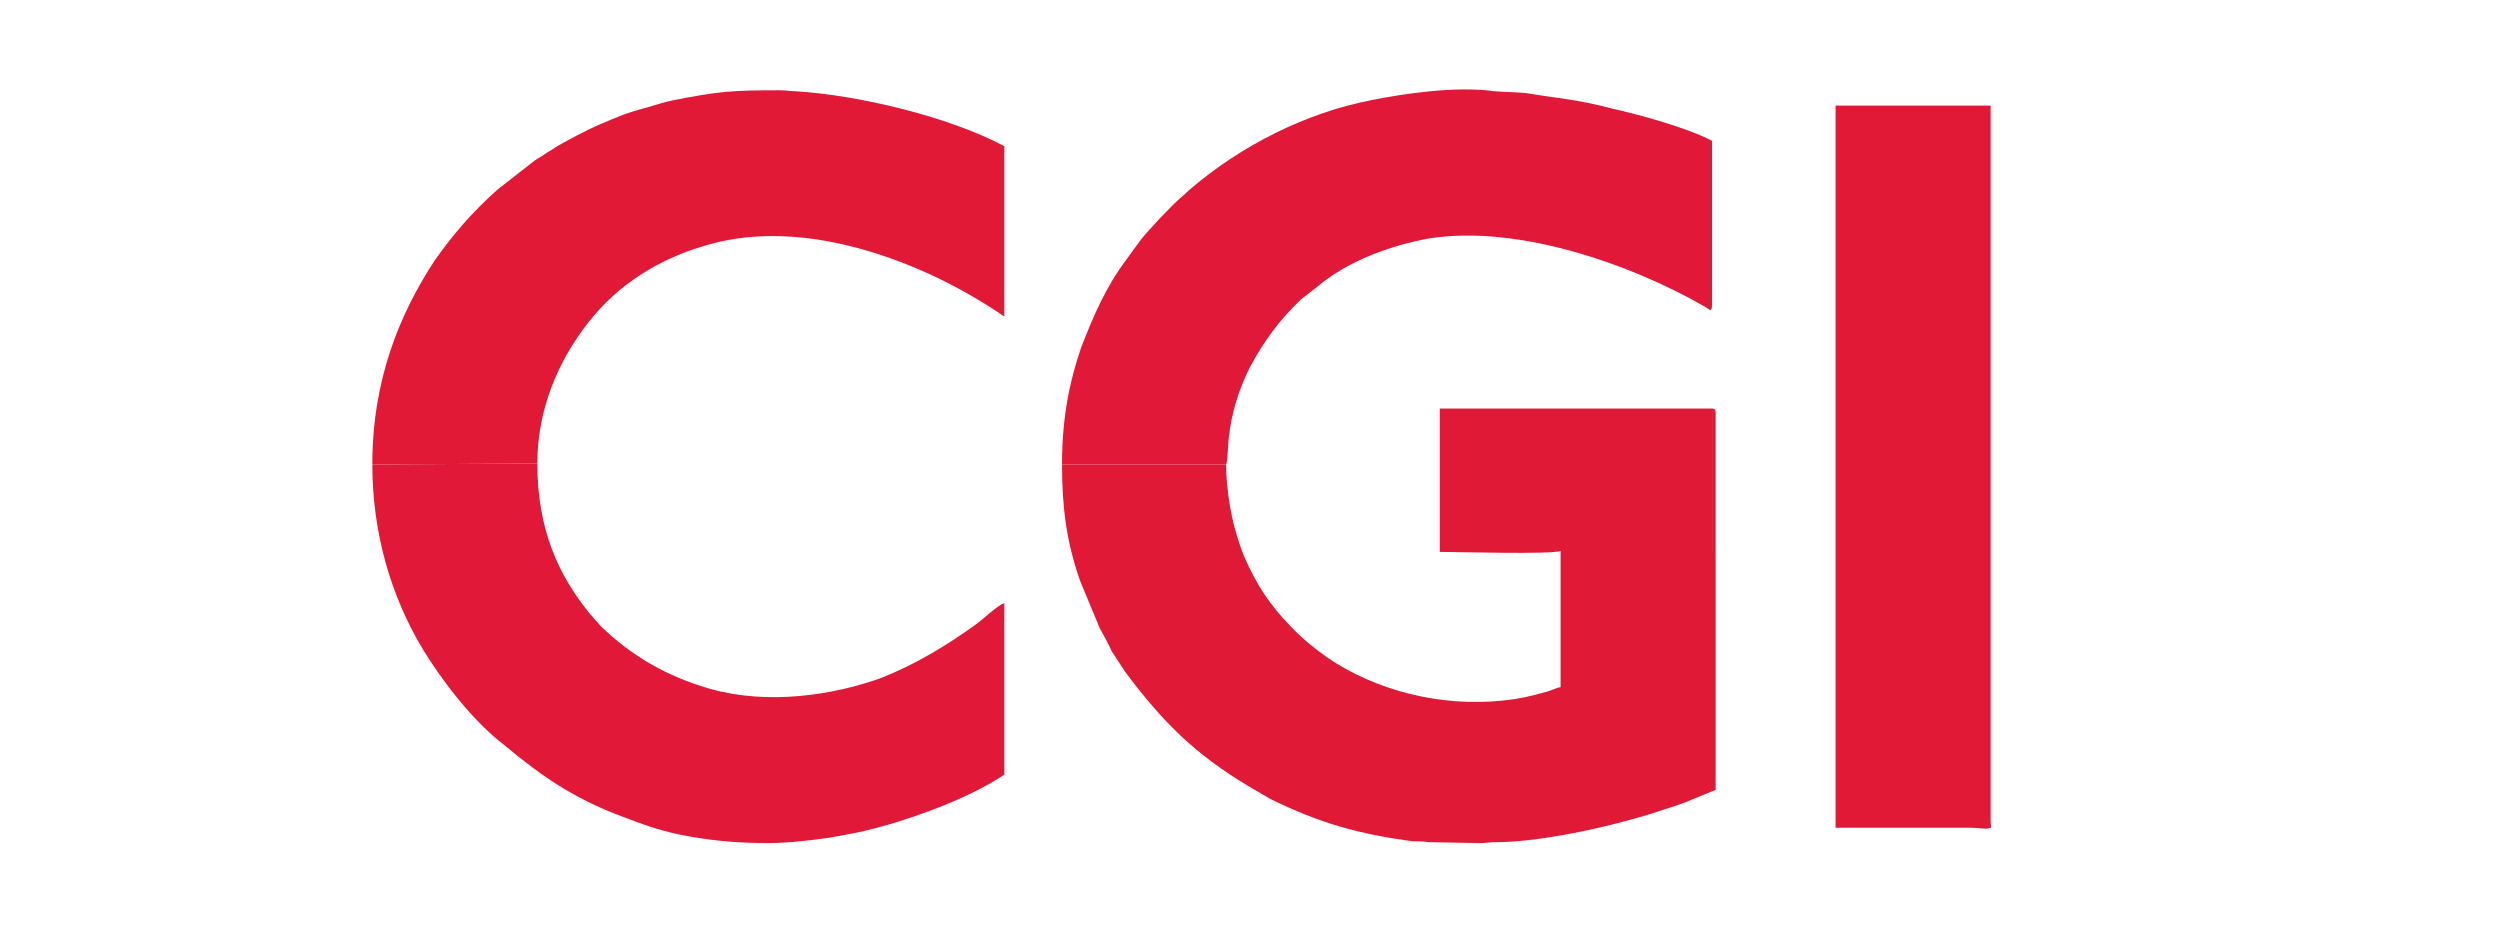
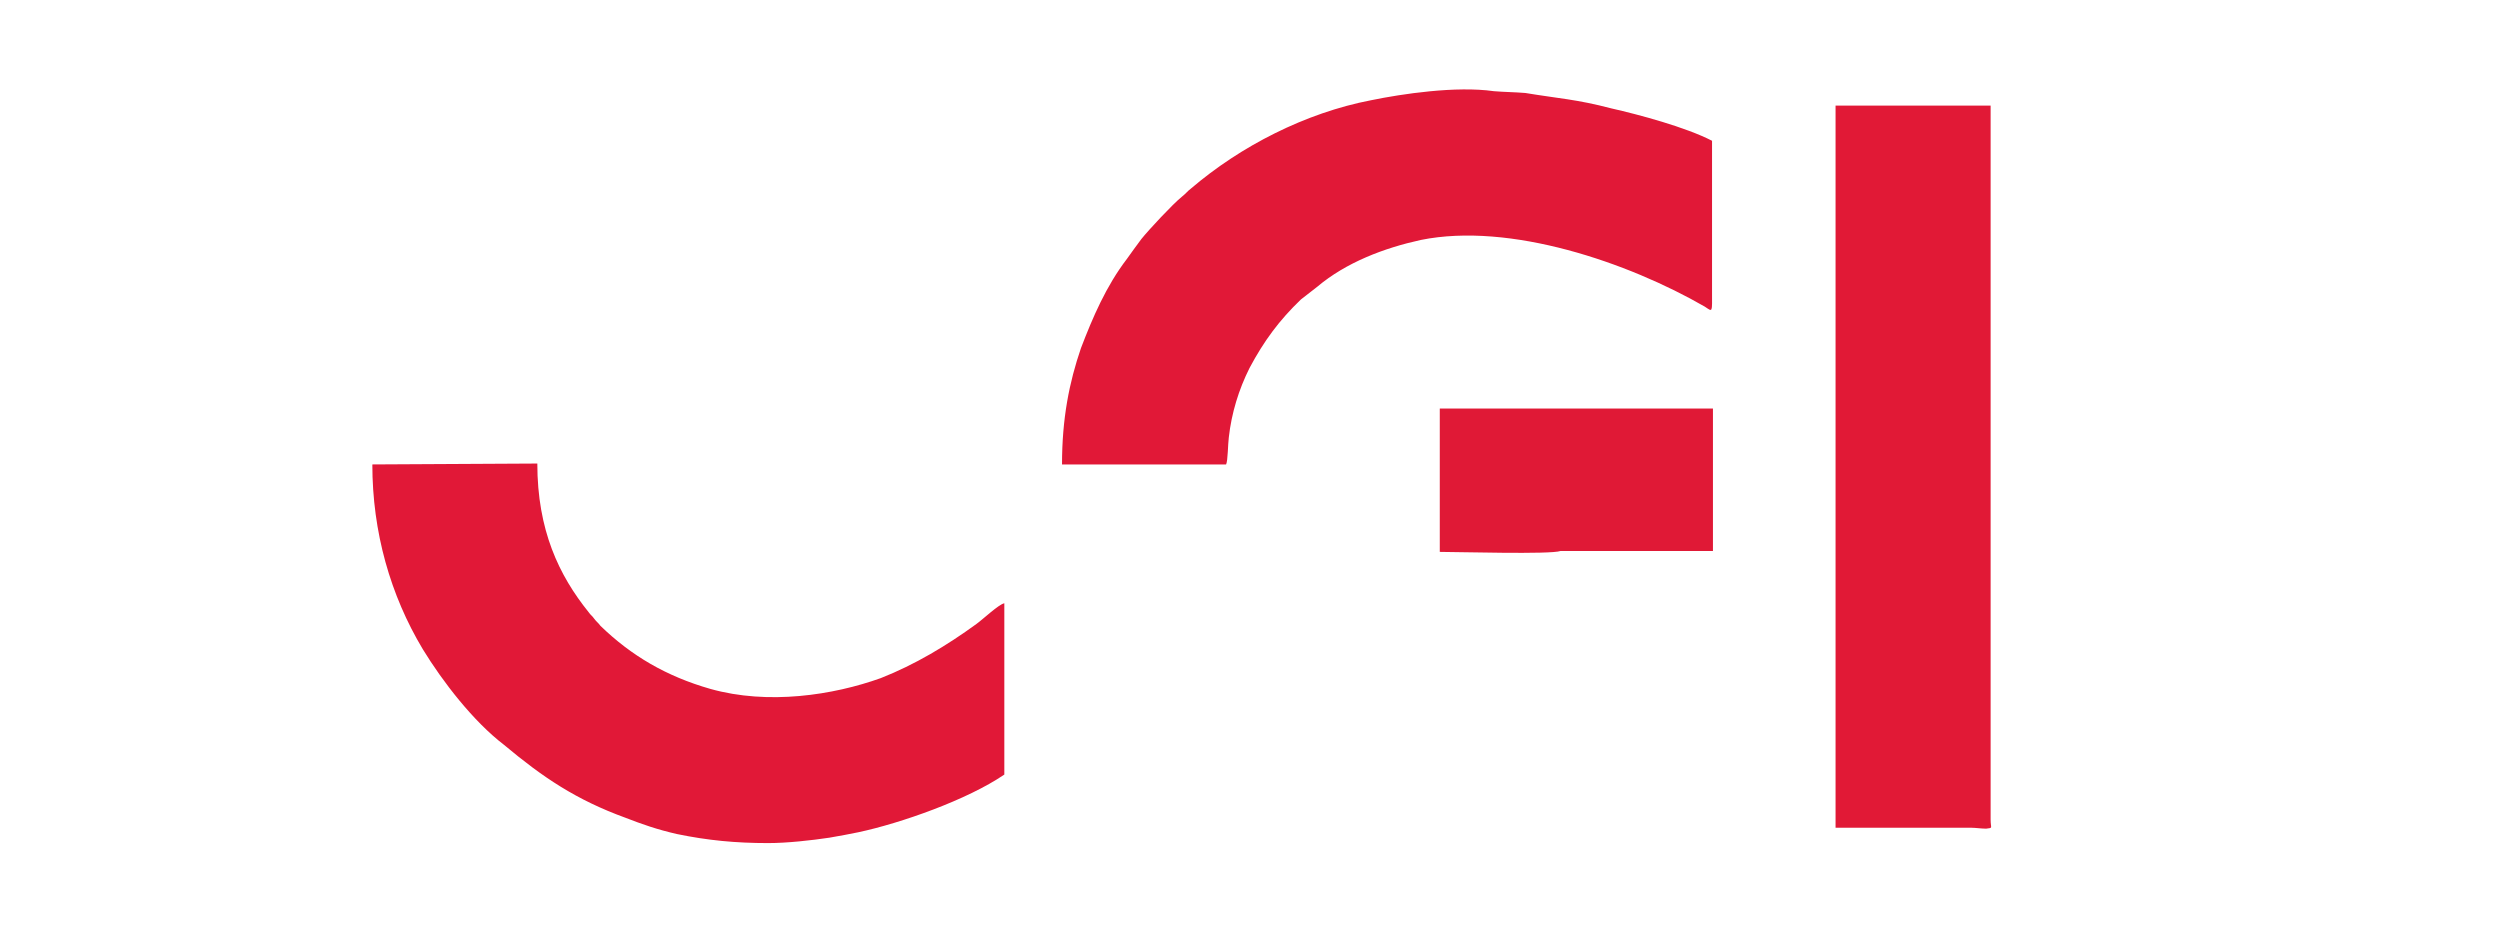
<svg xmlns="http://www.w3.org/2000/svg" xml:space="preserve" width="311px" height="116px" version="1.1" style="shape-rendering:geometricPrecision; text-rendering:geometricPrecision; image-rendering:optimizeQuality; fill-rule:evenodd; clip-rule:evenodd" viewBox="0 0 27.73 10.32">
  <defs>
    <style type="text/css">
   
    .fil0 {fill:none}
    .fil1 {fill:#E01936}
    .fil2 {fill:#E11837}
    .fil3 {fill:#E11936}
   
  </style>
  </defs>
  <g id="Layer_x0020_1">
-     <rect class="fil0" width="27.73" height="10.32" />
    <g id="_105553144980256">
-       <path class="fil1" d="M17.31 6.1l0 1.51c-0.06,0.01 -0.08,0.03 -0.15,0.05 -0.18,0.05 -0.3,0.08 -0.5,0.1 -0.68,0.07 -1.4,-0.11 -1.94,-0.48 -0.13,-0.09 -0.3,-0.23 -0.41,-0.35 -0.23,-0.24 -0.37,-0.45 -0.51,-0.77 -0.04,-0.1 -0.07,-0.19 -0.1,-0.3 -0.06,-0.21 -0.1,-0.51 -0.1,-0.72l-1.82 0c0,0.48 0.05,0.86 0.2,1.29l0.22 0.53c0.05,0.09 0.09,0.16 0.13,0.25l0.15 0.23c0.42,0.56 0.77,0.91 1.37,1.27l0.24 0.14c0.55,0.27 0.98,0.39 1.58,0.47 0.06,0 0.12,0 0.18,0.01l0.56 0.01c0.08,0 0.1,-0.01 0.18,-0.01 0.54,0 1.4,-0.2 1.89,-0.37 0.1,-0.03 0.19,-0.06 0.28,-0.1l0.27 -0.11 0 -4.18c-0.01,-0.05 0.01,-0.03 -0.03,-0.05l0 1.58 -1.69 0z" />
      <path class="fil2" d="M11.78 5.14l1.82 0c0.02,-0.04 0.02,-0.23 0.03,-0.3 0.03,-0.27 0.11,-0.53 0.23,-0.77 0.16,-0.3 0.33,-0.53 0.57,-0.76l0.18 -0.14c0.32,-0.27 0.74,-0.43 1.15,-0.52 0.99,-0.2 2.3,0.25 3.15,0.74 0.09,0.06 0.08,0.07 0.08,-0.17l0 -1.67c-0.29,-0.15 -0.81,-0.29 -1.12,-0.36 -0.38,-0.1 -0.59,-0.11 -0.95,-0.17 -0.12,-0.01 -0.23,-0.01 -0.35,-0.02 -0.42,-0.06 -1.02,0.03 -1.36,0.1 -0.73,0.14 -1.45,0.51 -2,0.98 -0.04,0.03 -0.05,0.05 -0.1,0.09 -0.1,0.08 -0.37,0.37 -0.45,0.47 -0.06,0.08 -0.11,0.15 -0.16,0.22 -0.23,0.3 -0.38,0.65 -0.51,0.99 -0.13,0.38 -0.21,0.78 -0.21,1.29z" />
      <path class="fil3" d="M20.36 9.17l1.51 0c0.04,0 0.11,0.01 0.16,0.01 0.08,-0.01 0.05,0 0.05,-0.1 0,-0.21 0,-0.41 0,-0.61l0 -7.31 -1.72 0 0 8.01z" />
-       <path class="fil3" d="M4.13 5.14l1.83 -0.01c0,-0.6 0.23,-1.14 0.57,-1.57 0.33,-0.42 0.78,-0.7 1.3,-0.85 0.87,-0.26 1.86,0.01 2.63,0.39 0.22,0.11 0.48,0.26 0.68,0.4l0 -1.89c-0.62,-0.33 -1.63,-0.57 -2.33,-0.61 -0.06,0 -0.08,-0.01 -0.16,-0.01 -0.53,0 -0.67,0.01 -1.18,0.11 -0.1,0.02 -0.19,0.05 -0.29,0.08 -0.23,0.06 -0.32,0.1 -0.53,0.19 -0.12,0.05 -0.39,0.19 -0.5,0.26 -0.04,0.03 -0.07,0.04 -0.11,0.07 -0.04,0.03 -0.07,0.04 -0.11,0.07l-0.41 0.32c-0.27,0.24 -0.49,0.49 -0.7,0.79 -0.38,0.58 -0.69,1.31 -0.69,2.26z" />
      <path class="fil2" d="M5.96 5.13l-1.83 0.01c0,0.75 0.2,1.45 0.56,2.05 0.22,0.36 0.56,0.8 0.9,1.06 0.43,0.36 0.8,0.61 1.35,0.81 0.18,0.07 0.35,0.13 0.57,0.18 0.34,0.07 0.65,0.1 1.01,0.1 0.21,0 0.48,-0.03 0.68,-0.06 0.12,-0.02 0.22,-0.04 0.32,-0.06 0.47,-0.1 1.21,-0.36 1.62,-0.64l0 -1.9c-0.06,0.01 -0.24,0.18 -0.31,0.23 -0.33,0.24 -0.68,0.45 -1.06,0.6 -0.53,0.19 -1.25,0.3 -1.89,0.12 -0.49,-0.14 -0.88,-0.37 -1.22,-0.7 -0.03,-0.04 -0.04,-0.04 -0.07,-0.08 -0.02,-0.03 -0.04,-0.04 -0.06,-0.07 -0.33,-0.41 -0.57,-0.91 -0.57,-1.65z" />
-       <path class="fil1" d="M17.31 6.1l1.69 0 0 -1.58 -3.02 0 -0.01 0 0 1.59c0.2,0 1.23,0.03 1.34,-0.01z" />
+       <path class="fil1" d="M17.31 6.1l1.69 0 0 -1.58 -3.02 0 -0.01 0 0 1.59c0.2,0 1.23,0.03 1.34,-0.01" />
    </g>
  </g>
</svg>